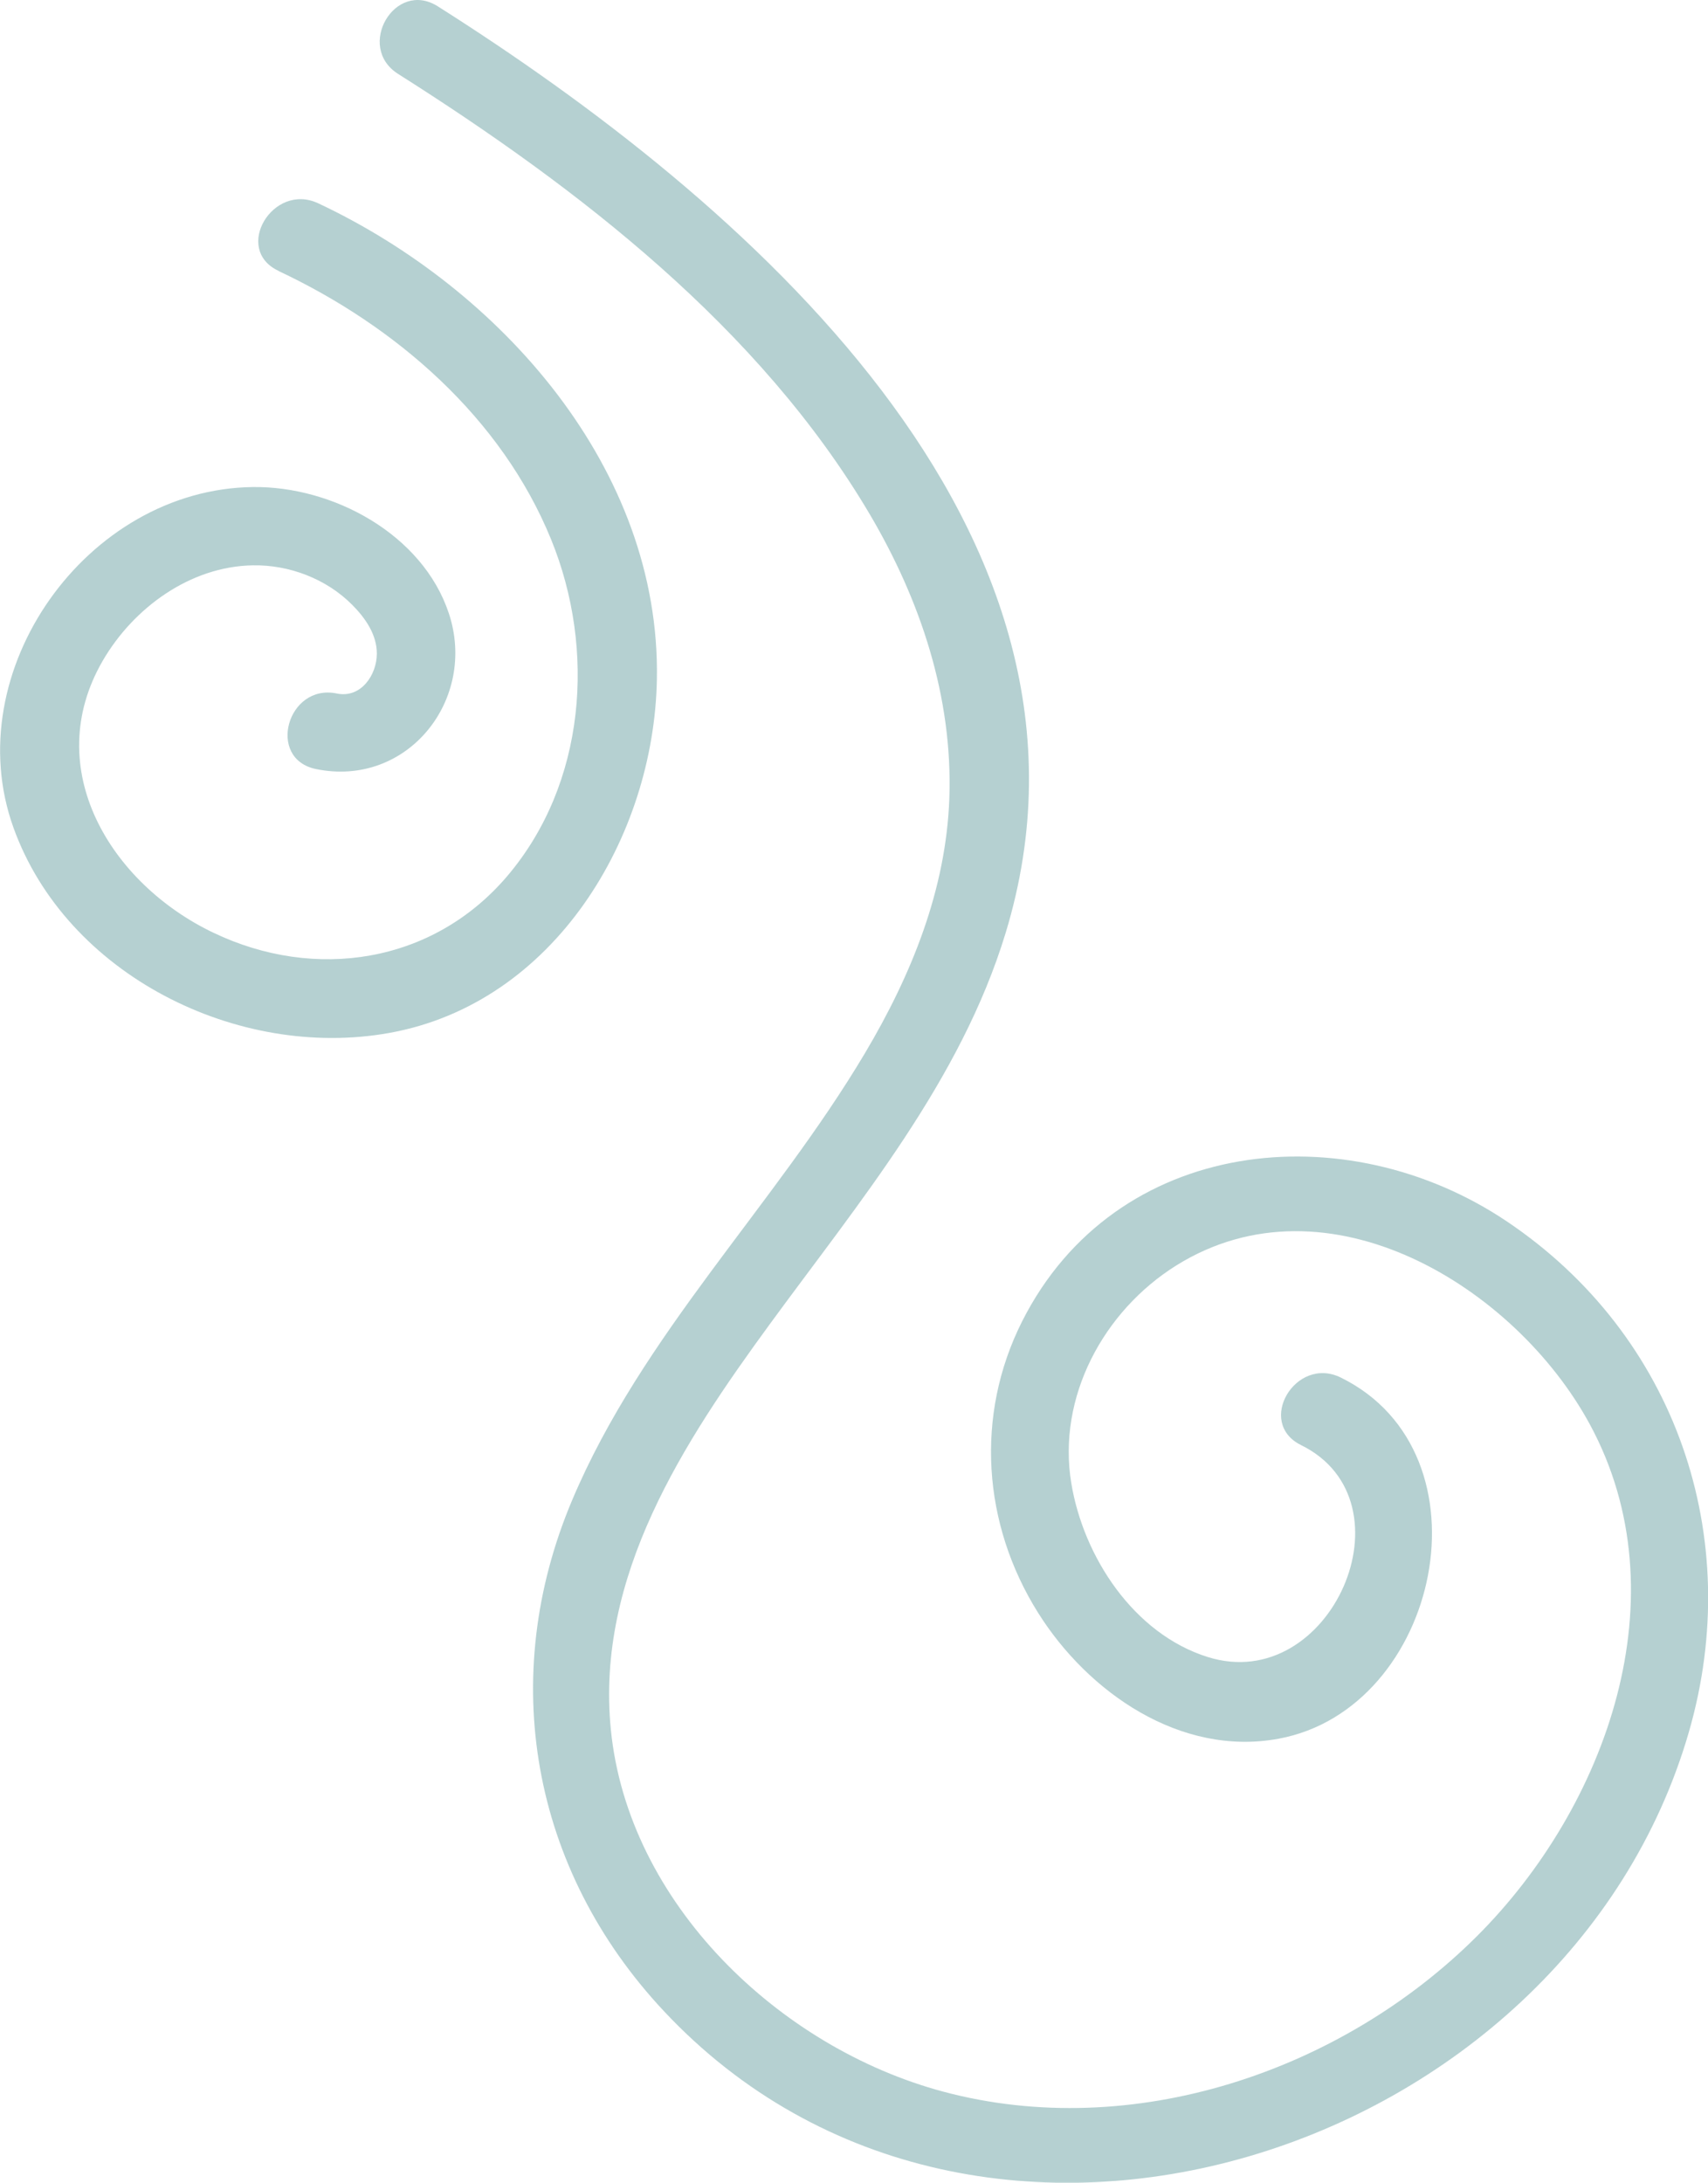
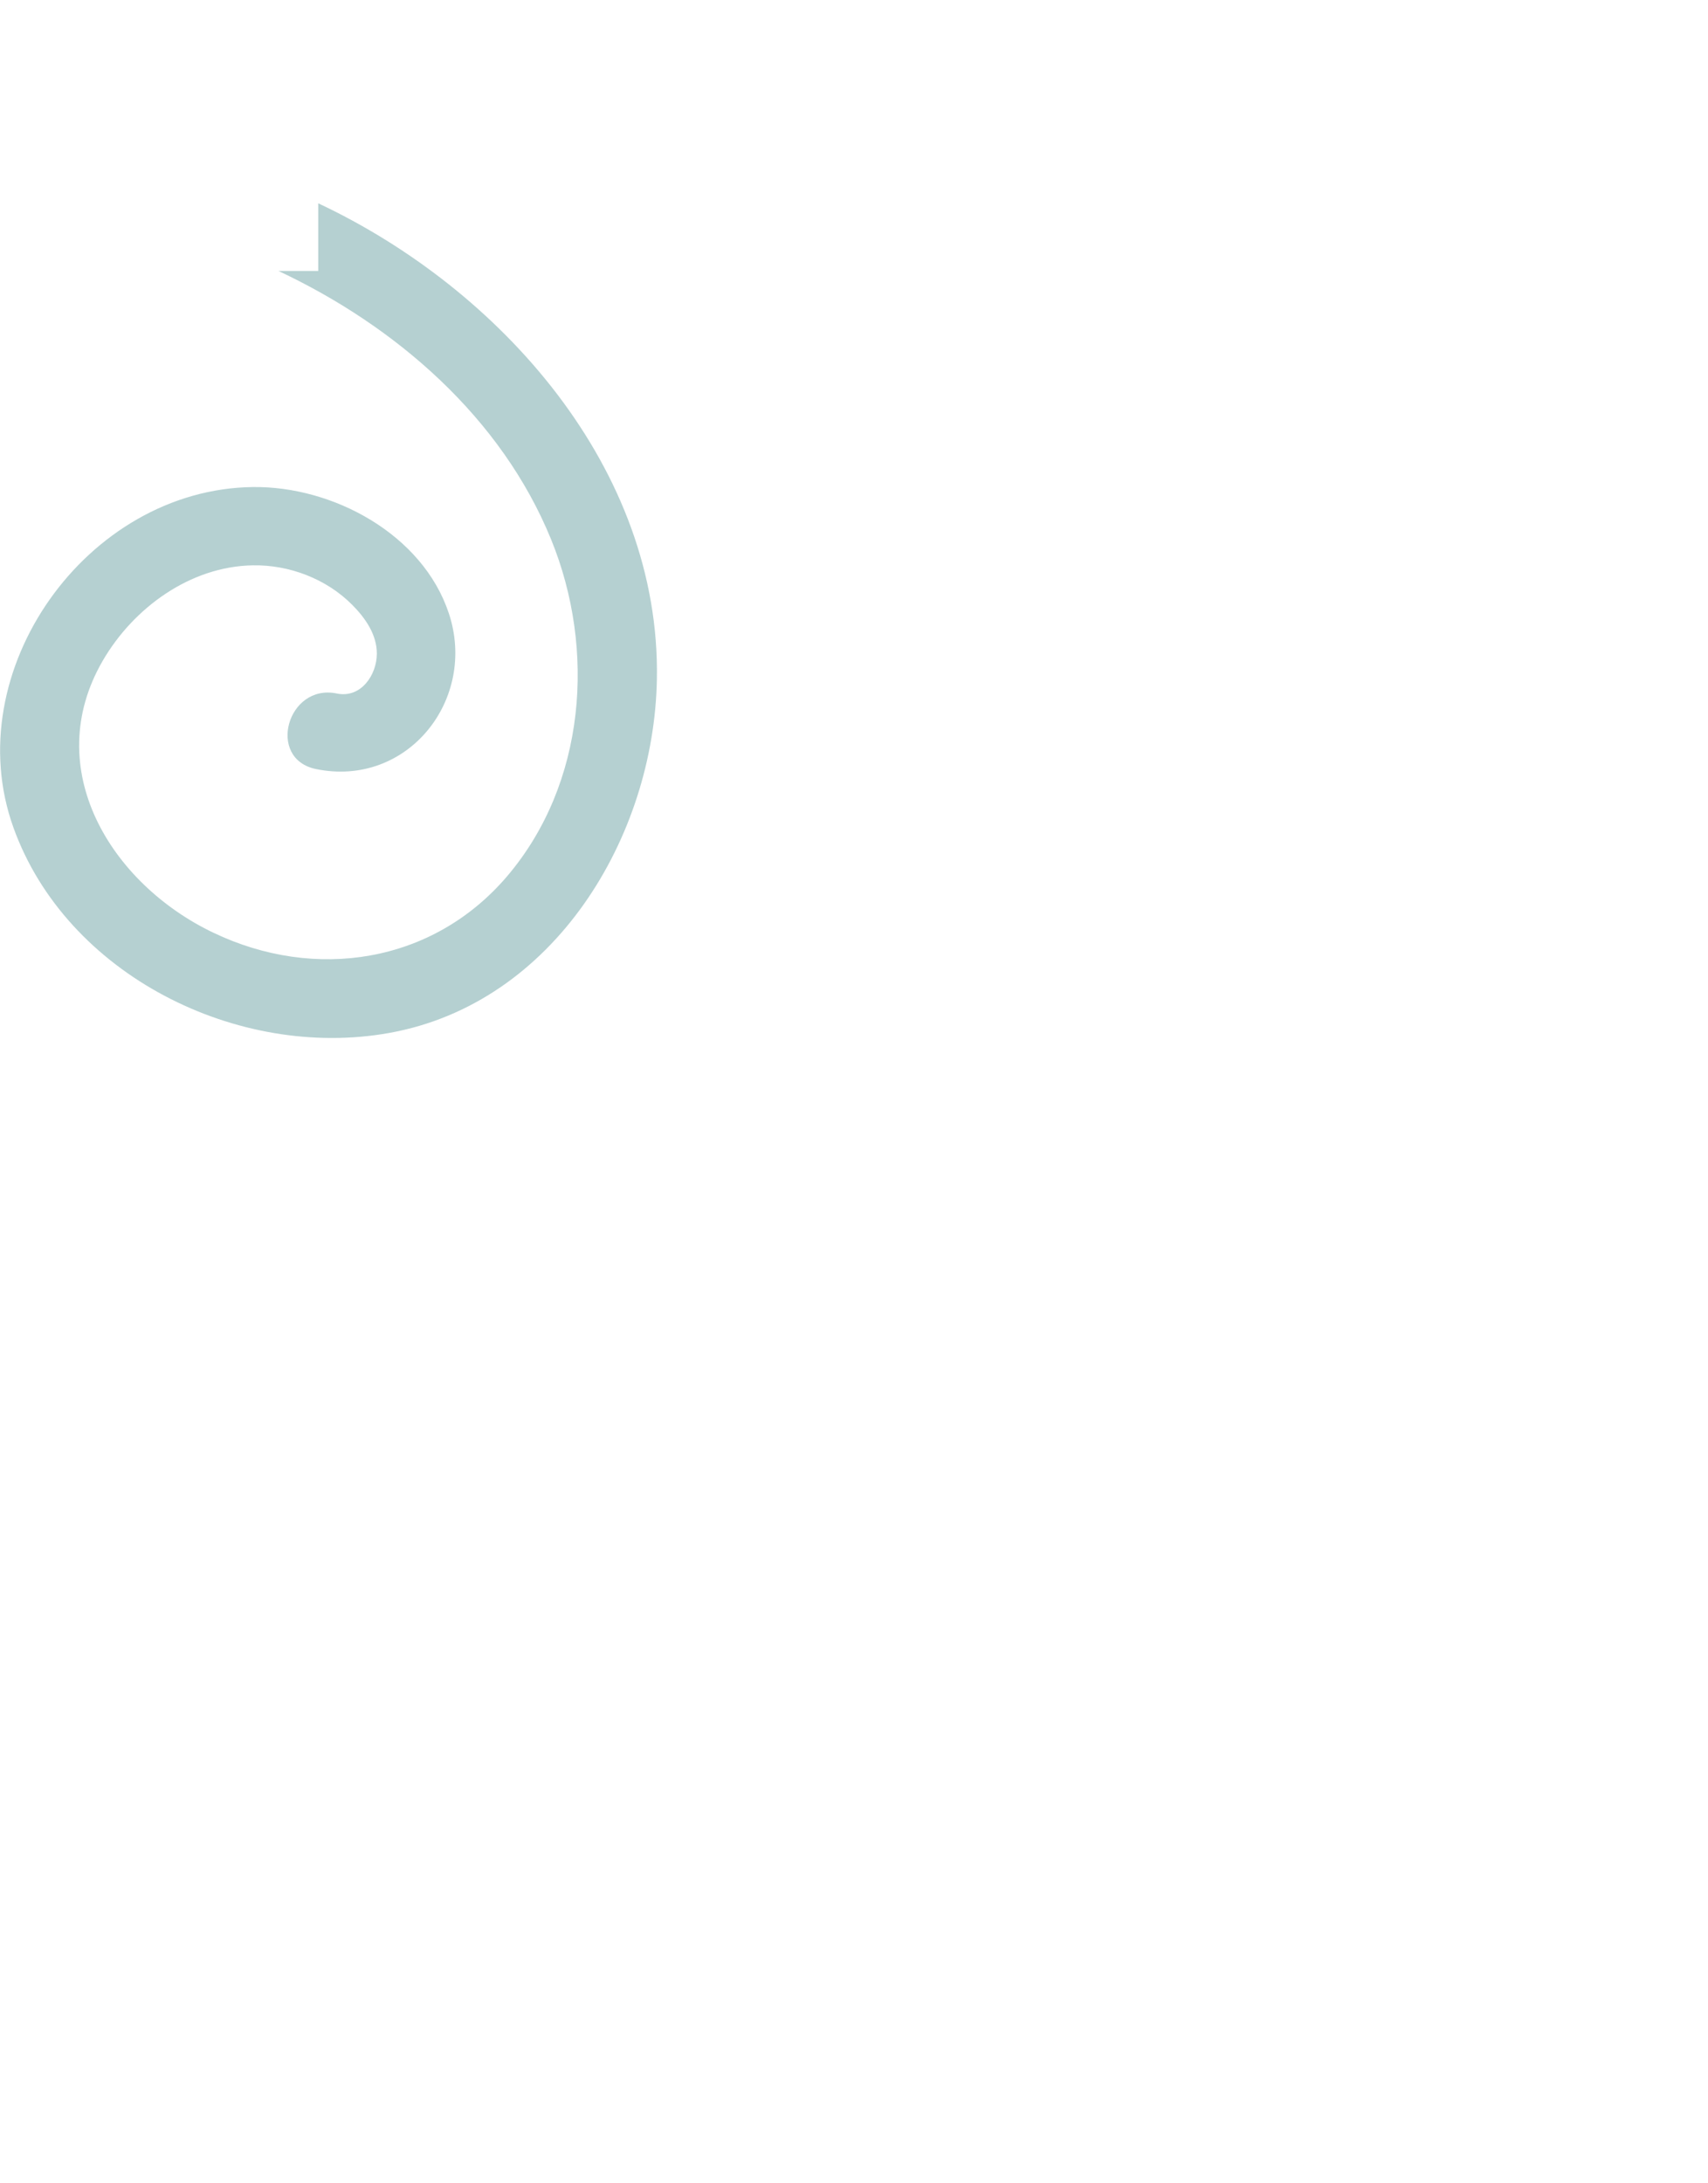
<svg xmlns="http://www.w3.org/2000/svg" width="620" height="792" viewBox="0 0 620 792" fill="none">
  <g clip-path="url(#clip0_102_2650)">
-     <path d="M144.486 26.805C209.982 68.272 275.8 118.995 315.734 186.626C334.157 217.875 345.856 252.927 344.613 289.492C343.461 322.803 330.841 353.777 313.983 382.14C280.959 437.674 233.104 484.227 207.725 544.251C180.458 608.72 192.848 678.321 240.934 729.685C355.252 851.75 568.597 782.149 613.044 628.514C633.494 557.906 608.484 484.502 546.95 443.172C488.501 403.904 404.858 412.335 371.004 479.508C353.87 513.552 356.634 553.095 376.854 585.26C394.955 614.081 428.532 637.495 464.136 630.897C522.584 620.129 542.712 527.389 486.704 499.852C470.261 491.787 455.799 516.255 472.288 524.365C513.925 544.847 483.02 615.272 438.389 601.251C411.49 592.821 393.251 564.824 388.875 538.157C383.717 507 400.528 475.704 427.012 459.163C481.776 425.027 549.99 466.815 577.118 516.851C610.833 579.075 583.198 655.594 536.08 702.605C486.704 751.816 410.983 777.292 342.402 758.964C282.801 743.019 227.945 690.555 221.727 627.506C216.246 571.881 248.027 523.449 279.439 480.47C312.003 435.933 348.666 392.22 365.017 338.611C409.74 192.032 268.799 71.846 158.903 2.291C143.335 -7.56 129.01 17 144.486 26.805Z" fill="#217074" fill-opacity="0.33" />
-     <path d="M101.099 98.328C143.704 118.352 181.979 151.48 200.034 195.696C216.339 235.605 212.7 284.358 184.051 317.99C157.107 349.56 114.41 356.112 77.425 338.426C40.209 320.647 14.554 278.905 37.308 239.729C48.408 220.622 68.996 205.502 91.795 205.135C105.014 204.906 118.463 210.038 127.813 219.431C132.558 224.196 136.795 230.199 136.795 237.163C136.795 244.861 131.038 253.475 122.24 251.642C104.323 247.931 96.632 275.285 114.641 279.043C147.849 285.916 173.366 253.842 162.91 222.501C153.376 193.863 120.905 176.36 91.795 176.727C31.366 177.46 -15.522 243.67 4.882 300.303C24.089 353.729 86.314 384.704 141.309 374.807C201.231 364.039 237.434 303.648 238.447 246.465C239.829 170.083 181.749 104.881 115.516 73.769C98.981 66.025 84.472 90.493 101.099 98.283V98.328Z" fill="#217074" fill-opacity="0.33" />
+     <path d="M101.099 98.328C143.704 118.352 181.979 151.48 200.034 195.696C216.339 235.605 212.7 284.358 184.051 317.99C157.107 349.56 114.41 356.112 77.425 338.426C40.209 320.647 14.554 278.905 37.308 239.729C48.408 220.622 68.996 205.502 91.795 205.135C105.014 204.906 118.463 210.038 127.813 219.431C132.558 224.196 136.795 230.199 136.795 237.163C136.795 244.861 131.038 253.475 122.24 251.642C104.323 247.931 96.632 275.285 114.641 279.043C147.849 285.916 173.366 253.842 162.91 222.501C153.376 193.863 120.905 176.36 91.795 176.727C31.366 177.46 -15.522 243.67 4.882 300.303C24.089 353.729 86.314 384.704 141.309 374.807C201.231 364.039 237.434 303.648 238.447 246.465C239.829 170.083 181.749 104.881 115.516 73.769V98.328Z" fill="#217074" fill-opacity="0.33" />
  </g>
  <defs>
    <clipPath id="clip0_102_2650">
      <rect width="155" height="198" fill="white" transform="scale(4)" />
    </clipPath>
  </defs>
</svg>